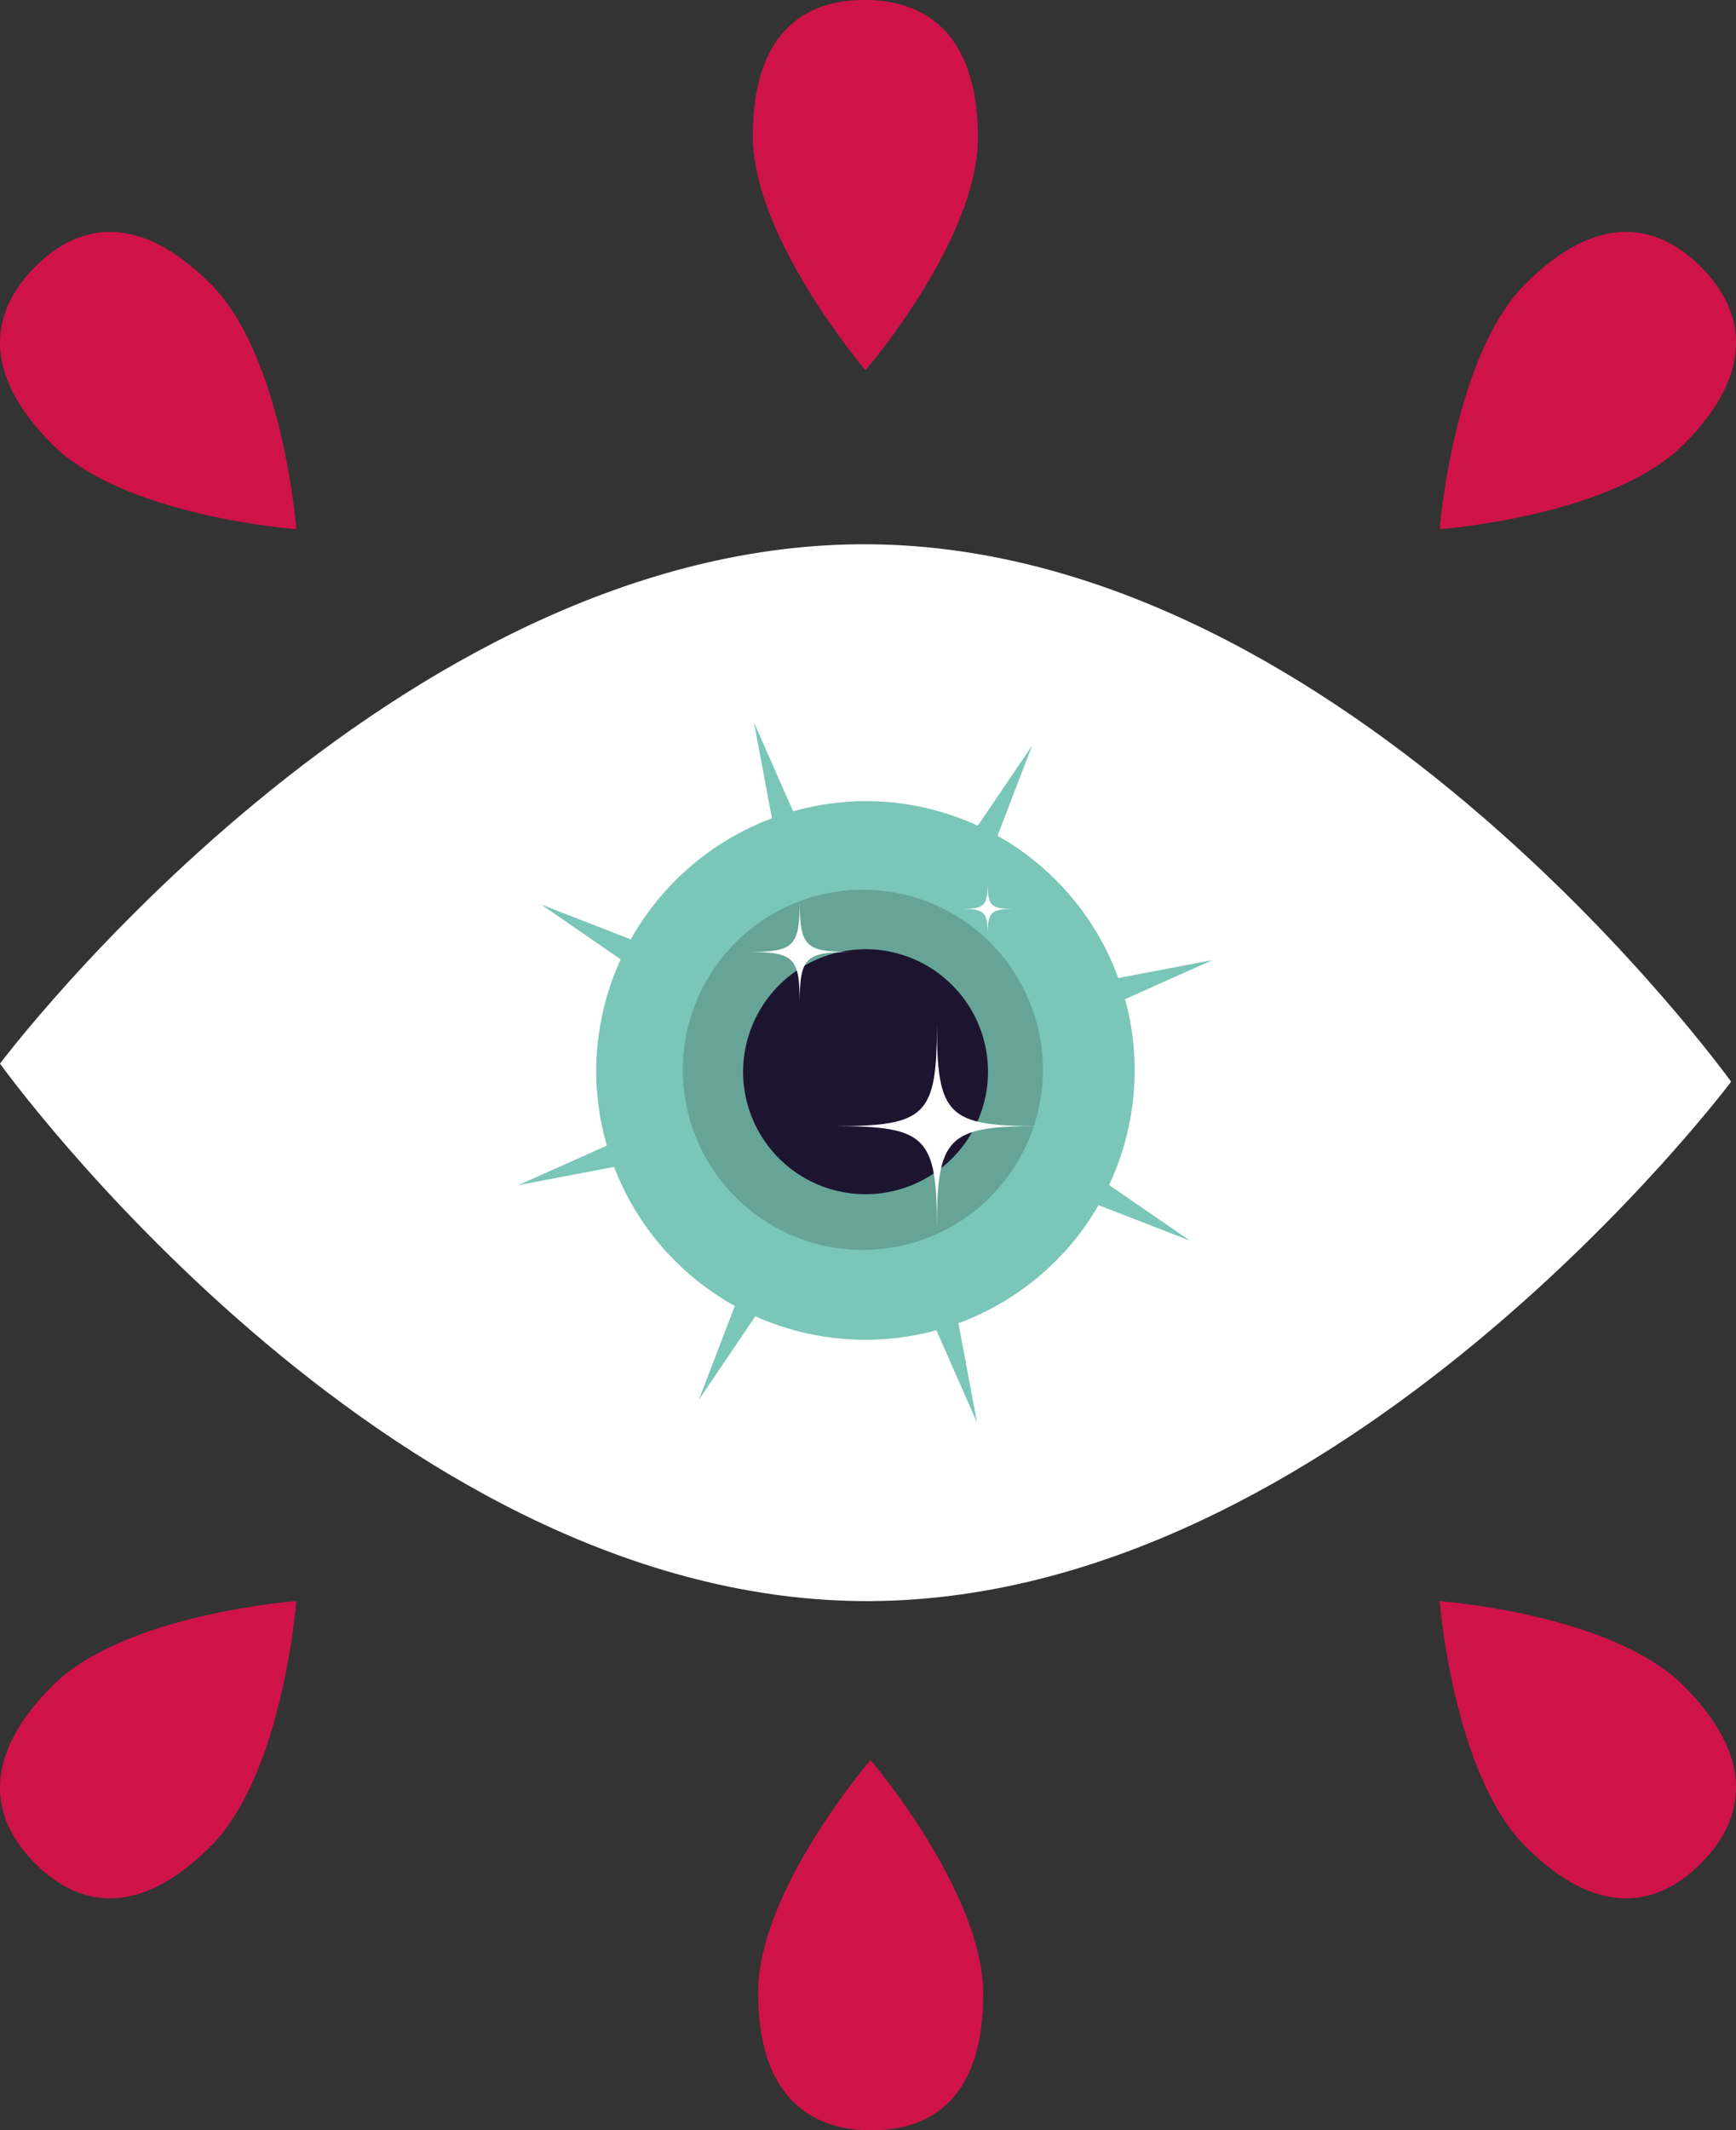
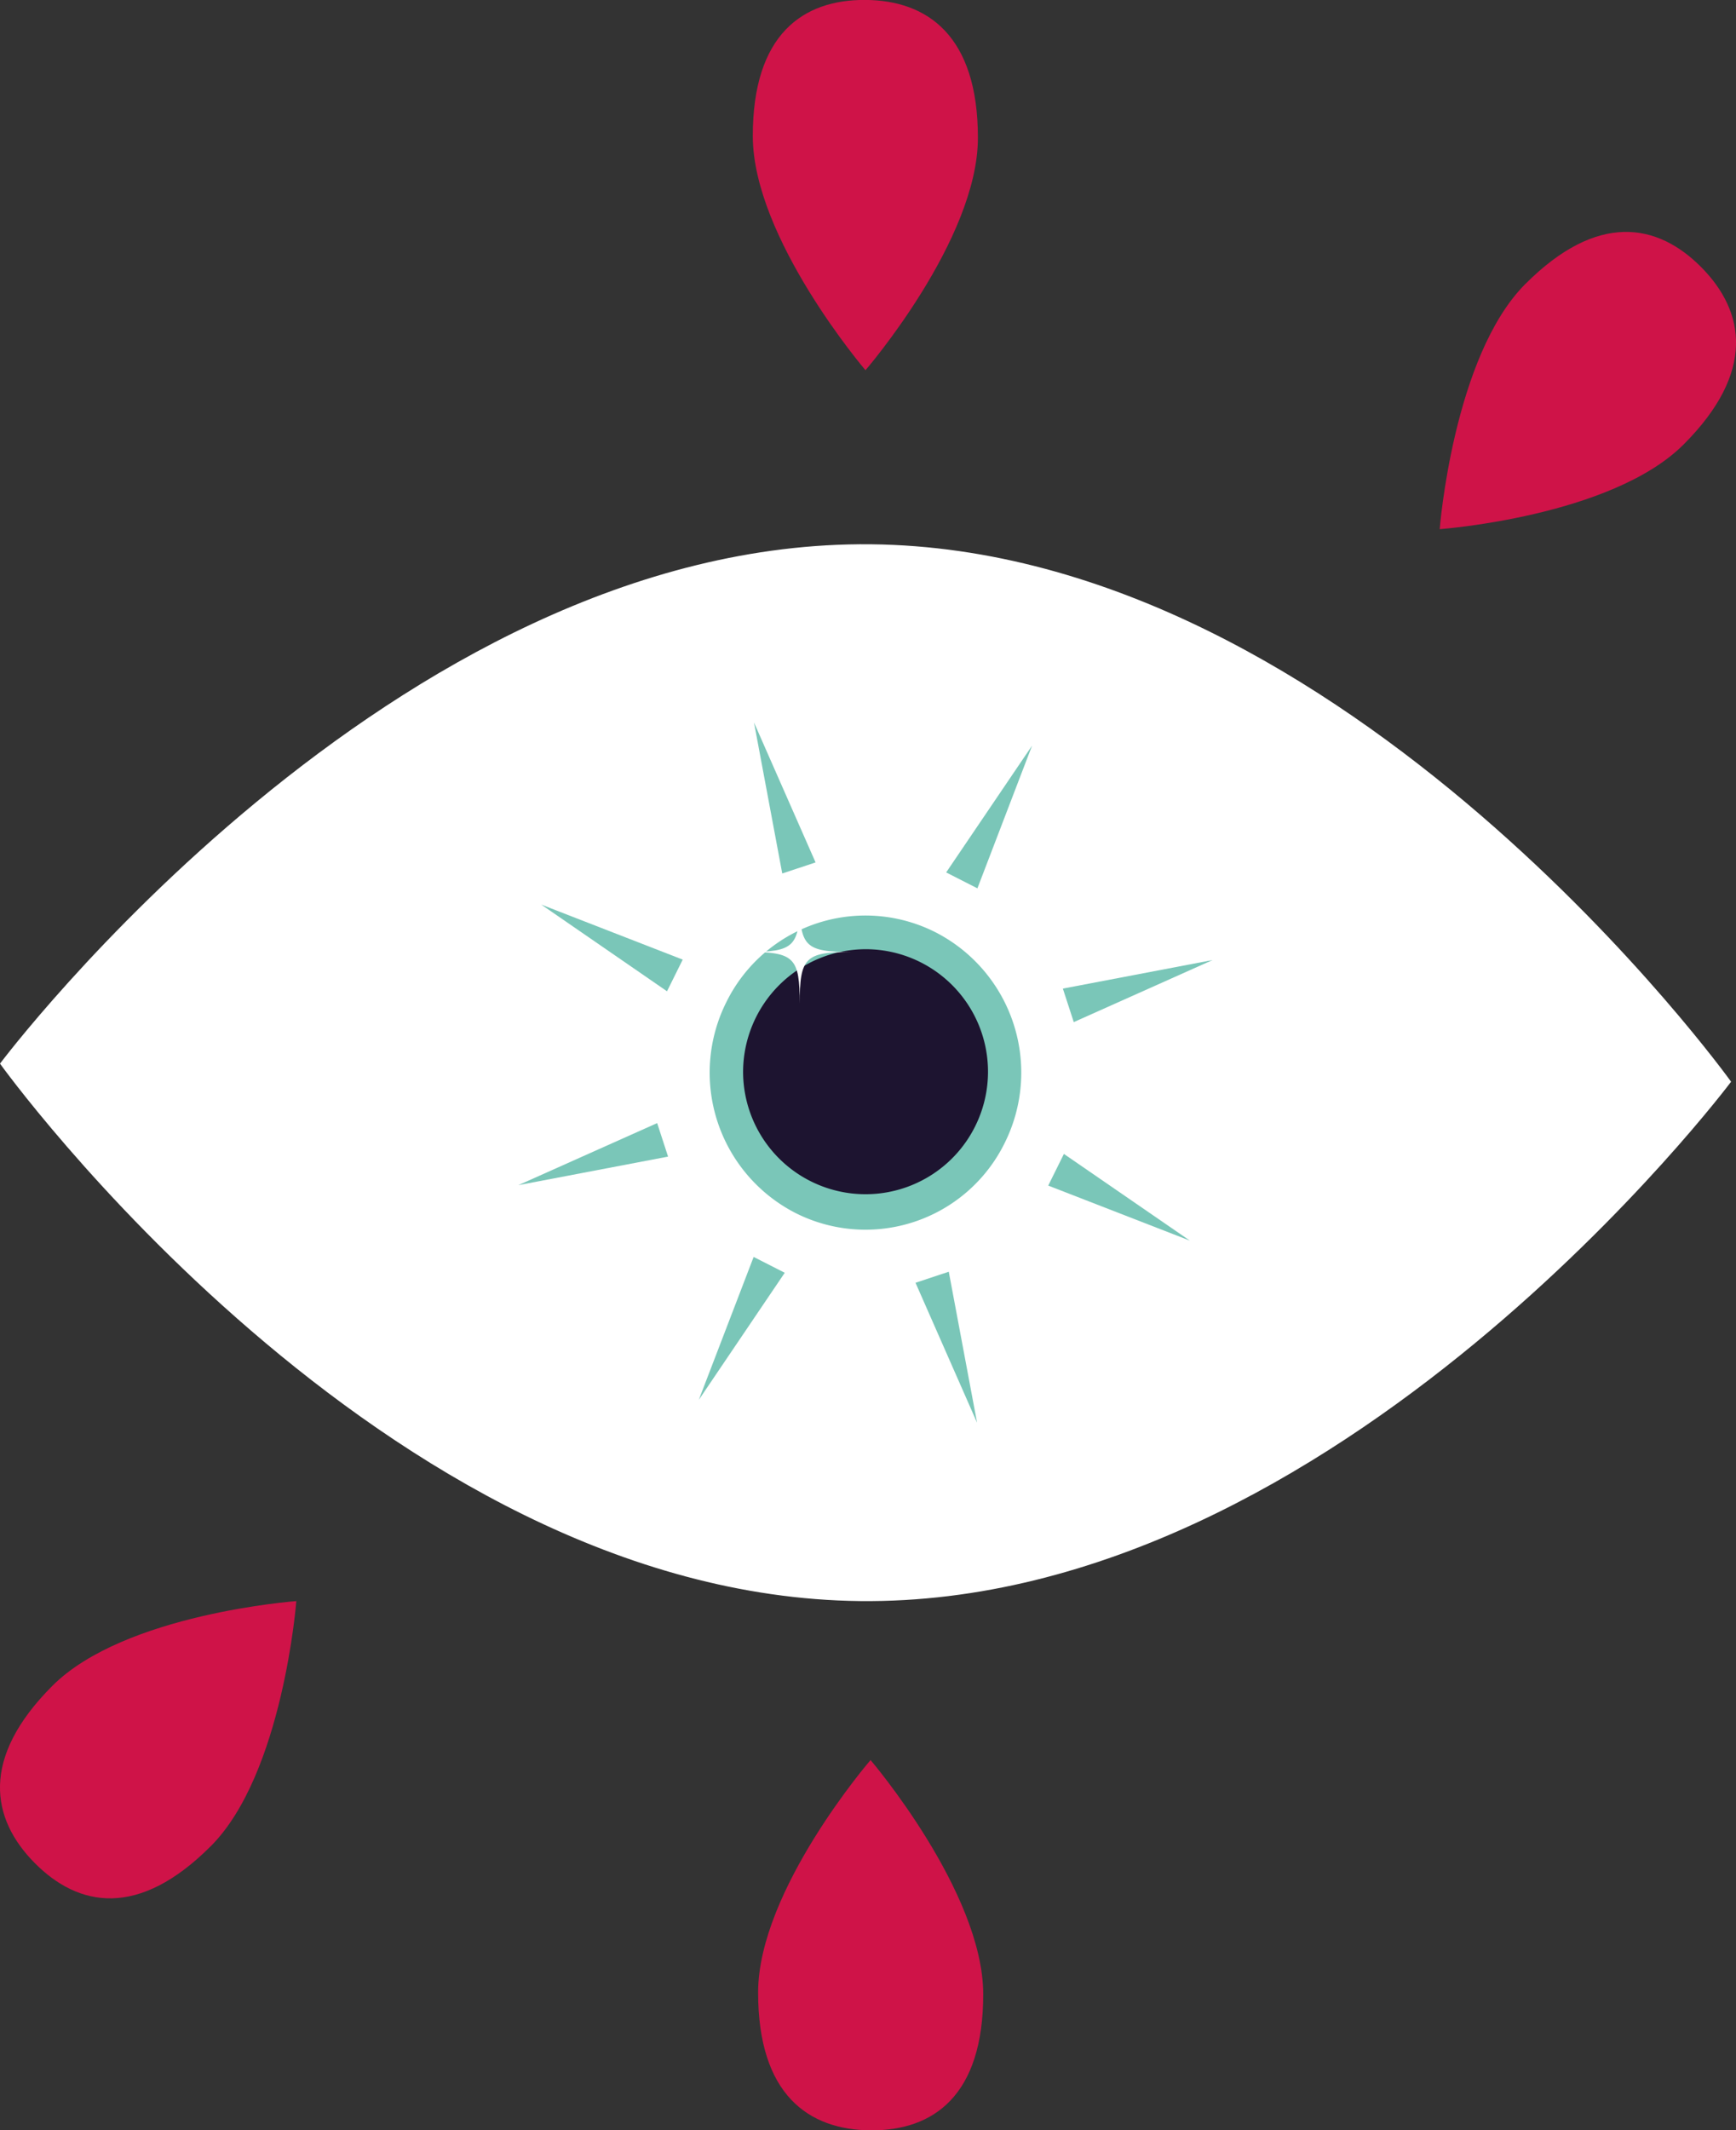
<svg xmlns="http://www.w3.org/2000/svg" width="72.569" height="89.01" viewBox="0 0 72.569 89.01">
  <rect x="0" y="0" width="72.569" height="89.01" fill="#333333" stroke="none" />
  <g id="PICTO_OEUIL_SEUL" data-name="PICTO OEUIL SEUL" transform="translate(-83.64 -70.82)">
    <g id="Groupe_1342" data-name="Groupe 1342" transform="translate(83.64 93.561)">
      <path id="Tracé_12894" data-name="Tracé 12894" d="M83.64,128.929s15.972,22.243,35.954,22.456,36.41-21.7,36.41-21.7-15.972-22.249-35.954-22.456-36.41,21.7-36.41,21.7" transform="translate(-83.64 -107.228)" fill="#fff" />
      <path id="Tracé_12895" data-name="Tracé 12895" d="M140.583,132.765a6.587,6.587,0,0,1,2.873,8.82,6.484,6.484,0,0,1-8.745,2.9,6.586,6.586,0,0,1-2.873-8.82,6.48,6.48,0,0,1,8.745-2.9" transform="translate(-101.468 -116.548)" fill="#7ac6b8" />
    </g>
    <path id="Tracé_12896" data-name="Tracé 12896" d="M125.119,134.953l-5.259-3.623,5.915,2.3Z" transform="translate(-13.596 -22.714)" fill="#7ac6b8" />
    <path id="Tracé_12897" data-name="Tracé 12897" d="M154.446,148.01l5.266,3.623-5.922-2.3Z" transform="translate(-26.332 -28.975)" fill="#7ac6b8" />
    <path id="Tracé_12898" data-name="Tracé 12898" d="M146.96,125.993l3.592-5.3-2.286,5.965Z" transform="translate(-23.768 -18.72)" fill="#7ac6b8" />
    <path id="Tracé_12899" data-name="Tracé 12899" d="M134,155.562l-3.592,5.309L132.7,154.9Z" transform="translate(-17.556 -31.561)" fill="#7ac6b8" />
    <path id="Tracé_12900" data-name="Tracé 12900" d="M154.77,136.233l.456,1.4,5.8-2.592Z" transform="translate(-26.7 -24.106)" fill="#7ac6b8" />
    <path id="Tracé_12901" data-name="Tracé 12901" d="M118.33,148.542l6.259-1.193-.456-1.4Z" transform="translate(-13.022 -28.202)" fill="#7ac6b8" />
    <path id="Tracé_12902" data-name="Tracé 12902" d="M144.91,156.352l2.573,5.847L146.3,155.89Z" transform="translate(-22.999 -31.933)" fill="#7ac6b8" />
    <path id="Tracé_12903" data-name="Tracé 12903" d="M135.281,125.459l1.393-.462L134.1,119.15Z" transform="translate(-18.941 -18.142)" fill="#7ac6b8" />
    <g id="Groupe_1343" data-name="Groupe 1343" transform="translate(83.641 70.82)">
-       <path id="Tracé_12904" data-name="Tracé 12904" d="M123.54,135.634a11.254,11.254,0,1,0,11.368-11.225,11.312,11.312,0,0,0-11.368,11.225" transform="translate(-98.618 -90.935)" fill="#7ac6b8" />
-       <path id="Tracé_12905" data-name="Tracé 12905" d="M92.448,88.511c-3.017-3.023-5.528-2.549-7.358-.7s-2.28,4.379.737,7.4,10.2,3.542,10.2,3.542-.556-7.221-3.579-10.244" transform="translate(-83.641 -76.643)" fill="#cf1348" />
      <path id="Tracé_12906" data-name="Tracé 12906" d="M183.569,88.511c3.017-3.023,5.528-2.549,7.358-.7s2.28,4.379-.737,7.4-10.2,3.542-10.2,3.542.562-7.221,3.579-10.244" transform="translate(-119.808 -76.643)" fill="#cf1348" />
      <path id="Tracé_12907" data-name="Tracé 12907" d="M134.02,76.517c-.006-4.272,2.105-5.715,4.7-5.7s4.71,1.487,4.71,5.759-4.7,9.713-4.7,9.713-4.7-5.5-4.71-9.775" transform="translate(-102.552 -70.82)" fill="#cf1348" />
-       <path id="Tracé_12908" data-name="Tracé 12908" d="M183.569,188.164c3.017,3.023,5.528,2.548,7.358.7s2.28-4.379-.737-7.4-10.2-3.542-10.2-3.542.562,7.221,3.579,10.244" transform="translate(-119.808 -111.022)" fill="#cf1348" />
      <path id="Tracé_12909" data-name="Tracé 12909" d="M92.448,188.164c-3.017,3.023-5.528,2.548-7.358.7s-2.28-4.379.737-7.4,10.2-3.542,10.2-3.542-.556,7.221-3.579,10.244" transform="translate(-83.641 -111.022)" fill="#cf1348" />
      <path id="Tracé_12910" data-name="Tracé 12910" d="M143.783,198.325c.006,4.272-2.1,5.715-4.7,5.7s-4.71-1.487-4.71-5.759,4.7-9.713,4.7-9.713,4.7,5.5,4.71,9.775" transform="translate(-102.683 -115.012)" fill="#cf1348" />
-       <path id="Tracé_12911" data-name="Tracé 12911" d="M136.861,145.387a7.524,7.524,0,1,0-7.521-7.521,7.52,7.52,0,0,0,7.521,7.521" transform="translate(-100.795 -93.162)" fill="#66a497" />
      <path id="Tracé_12912" data-name="Tracé 12912" d="M133.37,139.413a5.119,5.119,0,1,0,5.172-5.1,5.137,5.137,0,0,0-5.172,5.1" transform="translate(-102.308 -94.652)" fill="#1d1430" />
-       <path id="Tracé_12913" data-name="Tracé 12913" d="M143.78,147.85c0-3.816-.443-4.26-4.26-4.26,3.817,0,4.26-.443,4.26-4.26,0,3.816.443,4.26,4.26,4.26-3.81-.006-4.26.443-4.26,4.26" transform="translate(-104.616 -96.536)" fill="#fff" />
      <path id="Tracé_12914" data-name="Tracé 12914" d="M135.857,135.365c0-1.936-.225-2.167-2.167-2.167,1.936,0,2.167-.225,2.167-2.167,0,1.943.225,2.167,2.167,2.167-1.936,0-2.167.225-2.167,2.167" transform="translate(-102.428 -93.421)" fill="#fff" />
      <path id="Tracé_12915" data-name="Tracé 12915" d="M149.064,132.069c0-1.006-.119-1.124-1.124-1.124,1.006,0,1.124-.119,1.124-1.124,0,1.006.119,1.124,1.124,1.124-1.006,0-1.124.119-1.124,1.124" transform="translate(-107.777 -92.967)" fill="#fff" />
    </g>
  </g>
</svg>